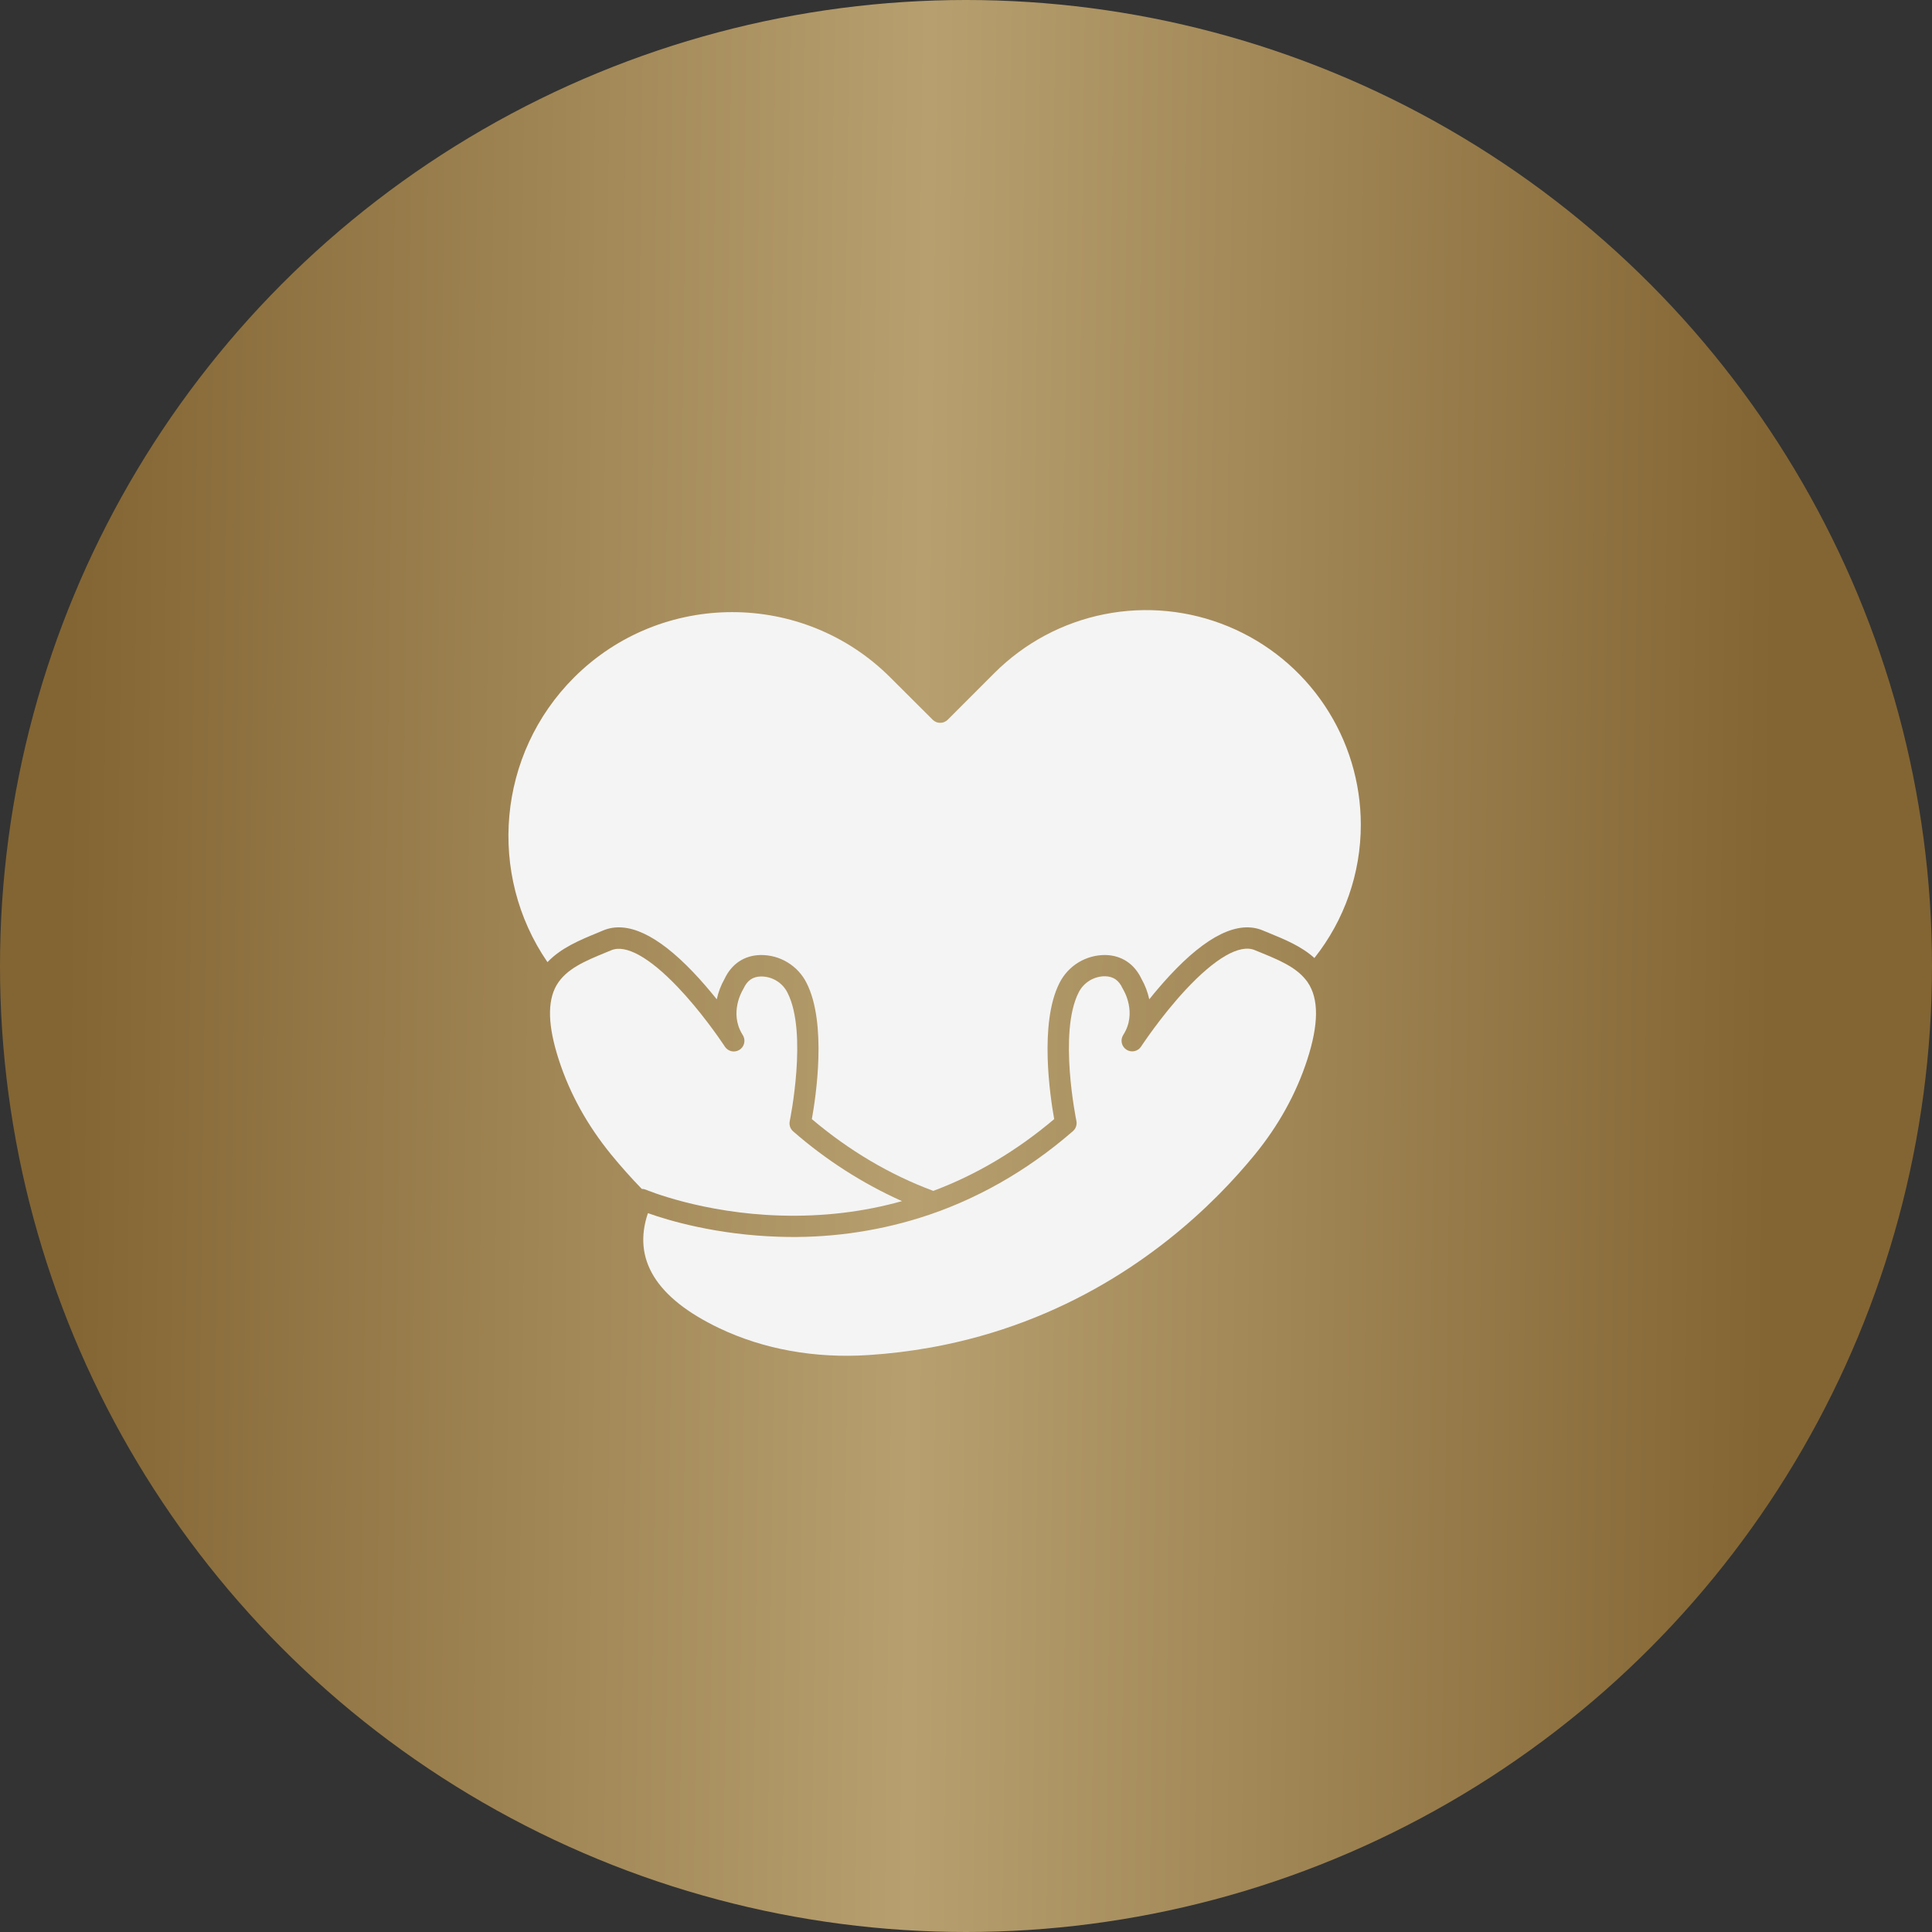
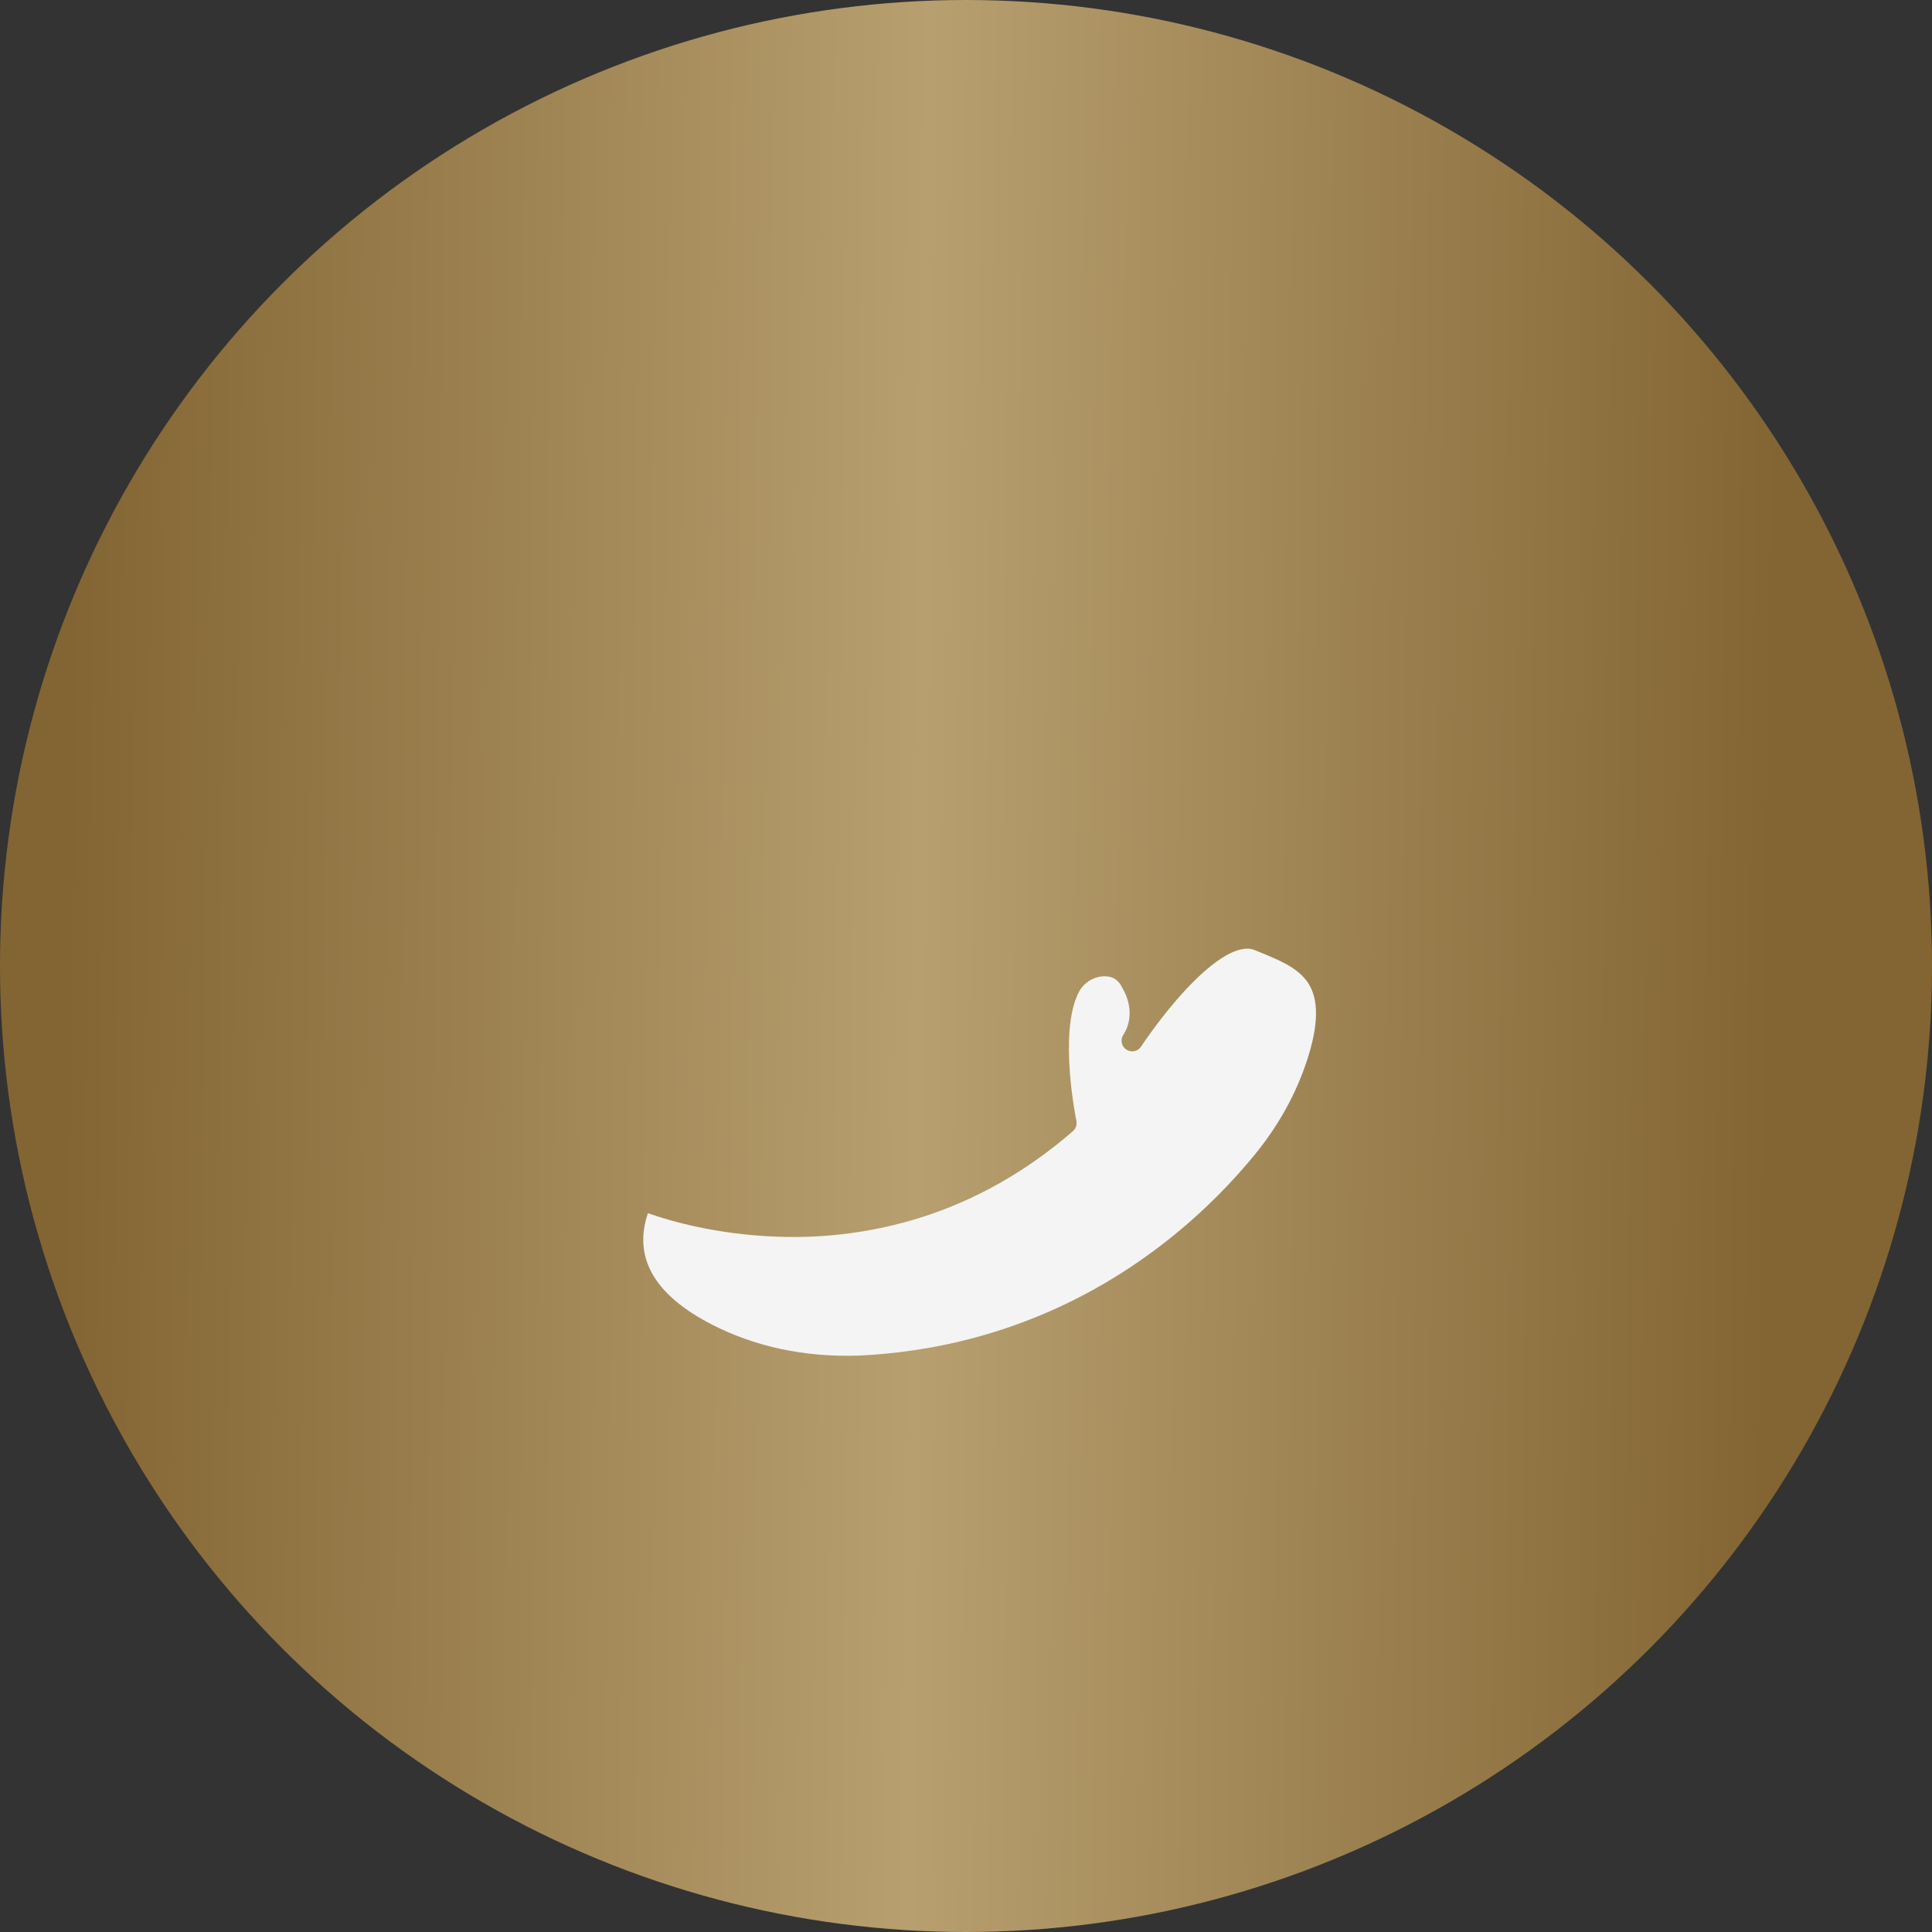
<svg xmlns="http://www.w3.org/2000/svg" width="57" height="57" viewBox="0 0 57 57" fill="none">
  <rect x="0" y="0" width="57" height="57" fill="#333333" stroke="none" />
  <circle cx="28.5" cy="28.5" r="28.5" fill="url(#paint0_linear_336_4224)" />
  <path d="M38.566 31.269C38.242 32.266 37.721 33.208 37.017 34.069C36.726 34.424 36.374 34.823 35.96 35.241C35.952 35.247 35.944 35.254 35.937 35.261C35.93 35.268 35.923 35.276 35.916 35.285C34.202 36.999 31.434 39.029 27.502 39.748H27.5C27.481 39.75 27.463 39.753 27.445 39.758C26.844 39.865 26.238 39.939 25.63 39.978C24.046 40.083 22.518 39.807 21.211 39.181C19.356 38.293 18.654 37.154 19.116 35.792C19.709 36.003 21.125 36.43 22.983 36.488C24.38 36.536 25.775 36.35 27.111 35.938C28.754 35.427 30.283 34.564 31.655 33.372C31.698 33.335 31.729 33.288 31.747 33.235C31.765 33.182 31.768 33.125 31.757 33.07C31.751 33.044 31.222 30.465 31.822 29.284C31.894 29.138 32.007 29.016 32.145 28.931C32.284 28.846 32.444 28.801 32.607 28.803C32.847 28.808 33.01 28.922 33.119 29.159C33.125 29.172 33.132 29.184 33.139 29.196C33.144 29.203 33.561 29.88 33.139 30.534C33.117 30.568 33.102 30.607 33.094 30.648C33.087 30.688 33.087 30.73 33.096 30.77C33.105 30.811 33.121 30.849 33.145 30.883C33.168 30.917 33.198 30.946 33.233 30.968C33.267 30.991 33.306 31.006 33.347 31.014C33.387 31.021 33.429 31.02 33.469 31.012C33.51 31.003 33.548 30.987 33.582 30.963C33.616 30.94 33.645 30.91 33.667 30.875C33.673 30.866 34.243 29.995 34.973 29.209C35.85 28.266 36.576 27.847 37.018 28.031C37.076 28.055 37.133 28.079 37.192 28.102C37.72 28.319 38.22 28.525 38.523 28.904C38.533 28.92 38.545 28.935 38.558 28.949C38.565 28.959 38.572 28.97 38.58 28.98C38.913 29.468 38.908 30.216 38.566 31.269Z" fill="#F4F4F4" />
-   <path d="M26.611 35.437C25.471 35.757 24.275 35.899 23.023 35.862C20.719 35.795 19.086 35.113 19.058 35.101C19.019 35.084 18.977 35.076 18.934 35.076C18.616 34.748 18.316 34.41 18.037 34.07C17.333 33.209 16.811 32.268 16.488 31.271C16.164 30.273 16.142 29.554 16.418 29.07L16.422 29.064C16.705 28.583 17.265 28.352 17.86 28.107C17.919 28.083 17.977 28.059 18.035 28.035C18.461 27.857 19.155 28.242 19.991 29.117C20.659 29.817 21.202 30.603 21.367 30.849L21.369 30.852L21.375 30.863L21.382 30.873C21.382 30.873 21.386 30.88 21.388 30.882C21.433 30.949 21.501 30.995 21.578 31.014C21.656 31.032 21.738 31.019 21.807 30.979C21.876 30.939 21.927 30.875 21.95 30.798C21.973 30.722 21.966 30.64 21.931 30.568C21.926 30.557 21.919 30.547 21.913 30.537V30.535C21.909 30.528 21.905 30.522 21.9 30.515C21.9 30.514 21.899 30.514 21.898 30.512C21.512 29.875 21.901 29.228 21.917 29.202C21.925 29.19 21.931 29.178 21.937 29.165C22.046 28.927 22.208 28.814 22.449 28.809C22.612 28.807 22.773 28.852 22.912 28.937C23.051 29.022 23.163 29.145 23.235 29.291C23.836 30.472 23.305 33.051 23.3 33.077C23.288 33.132 23.292 33.189 23.309 33.242C23.327 33.295 23.359 33.342 23.401 33.379C24.364 34.22 25.445 34.914 26.611 35.437Z" fill="#F4F4F4" />
-   <path d="M40.148 24.332C40.149 25.76 39.667 27.146 38.779 28.264C38.396 27.918 37.906 27.717 37.427 27.521L37.257 27.451C36.534 27.149 35.607 27.599 34.504 28.788C34.288 29.022 34.086 29.259 33.907 29.483C33.862 29.273 33.785 29.07 33.679 28.883C33.469 28.438 33.093 28.187 32.618 28.176C32.337 28.172 32.06 28.248 31.819 28.393C31.579 28.539 31.384 28.75 31.258 29.001C30.654 30.189 30.985 32.366 31.102 33.017C29.996 33.952 28.807 34.658 27.535 35.135C26.257 34.66 25.052 33.948 23.952 33.017C24.07 32.367 24.401 30.19 23.797 29.002C23.671 28.75 23.476 28.539 23.235 28.393C22.995 28.247 22.718 28.172 22.436 28.176C21.96 28.186 21.584 28.437 21.375 28.883C21.269 29.07 21.192 29.273 21.147 29.483C20.94 29.225 20.703 28.946 20.448 28.679C19.39 27.571 18.499 27.158 17.795 27.451L17.622 27.524C17.115 27.732 16.553 27.964 16.152 28.386C14.369 25.79 14.676 22.248 16.934 19.99C19.509 17.416 23.697 17.416 26.27 19.99L27.511 21.228L27.516 21.234C27.546 21.264 27.581 21.287 27.62 21.302C27.63 21.306 27.639 21.31 27.649 21.313C27.659 21.315 27.669 21.318 27.679 21.32C27.718 21.327 27.759 21.327 27.799 21.32C27.809 21.318 27.819 21.315 27.828 21.313C27.838 21.31 27.847 21.306 27.857 21.302C27.896 21.287 27.931 21.264 27.961 21.234L29.339 19.855C30.225 18.97 31.353 18.366 32.581 18.122C33.809 17.877 35.083 18.003 36.239 18.482C37.397 18.961 38.386 19.773 39.081 20.814C39.777 21.855 40.148 23.08 40.148 24.332Z" fill="#F4F4F4" />
  <defs>
    <linearGradient id="paint0_linear_336_4224" x1="2.468" y1="-14.503" x2="52.789" y2="-13.879" gradientUnits="userSpaceOnUse">
      <stop stop-color="#836533" />
      <stop offset="0.5" stop-color="#B79F6F" />
      <stop offset="1" stop-color="#836533" />
    </linearGradient>
  </defs>
</svg>